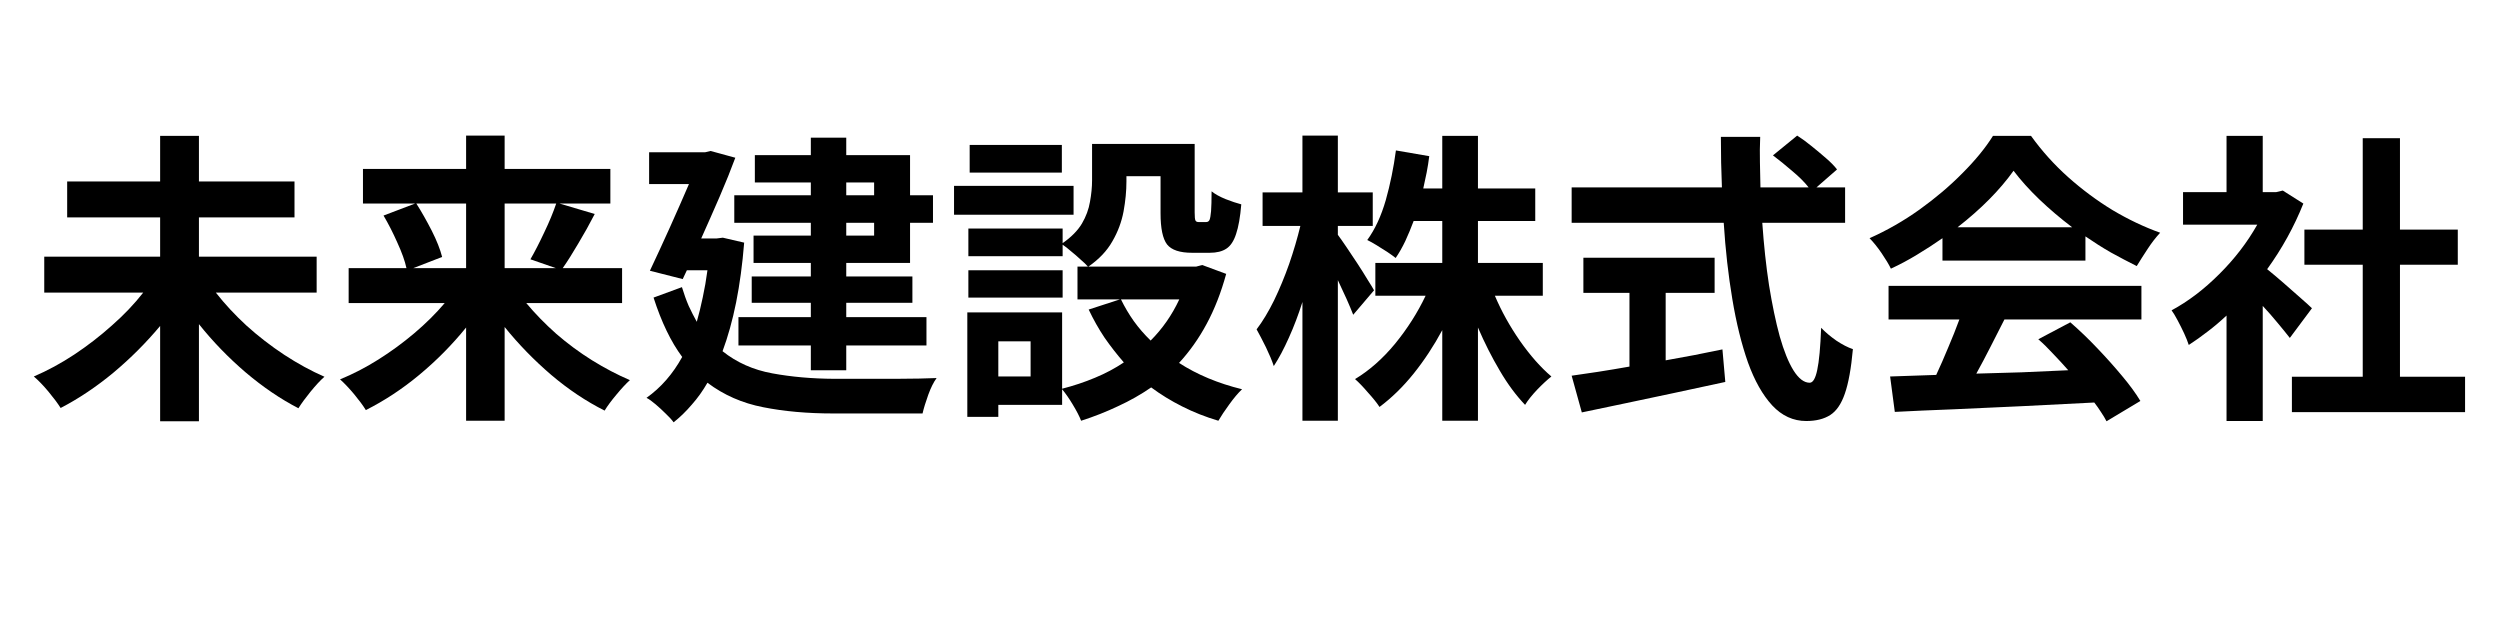
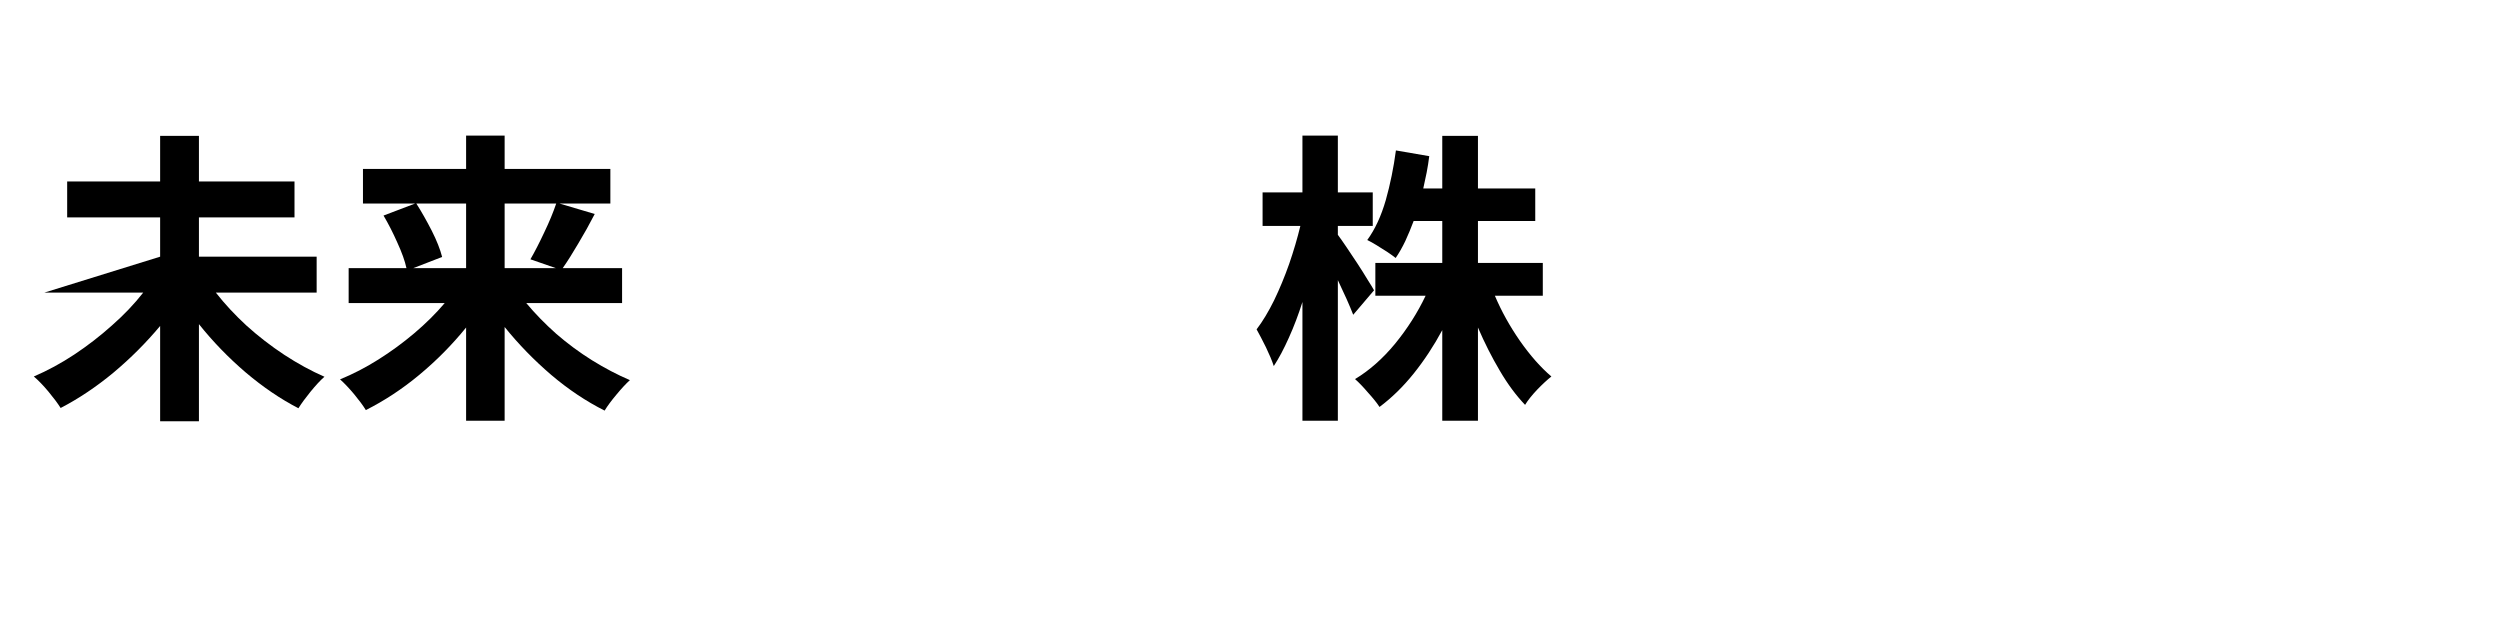
<svg xmlns="http://www.w3.org/2000/svg" width="200" zoomAndPan="magnify" viewBox="0 0 150 37.5" height="50" preserveAspectRatio="xMidYMid meet" version="1.2">
  <defs />
  <g id="8f927a748f">
    <g style="fill:#000000;fill-opacity:1;">
      <g transform="translate(1.608, 23.667)">
-         <path style="stroke:none" d="M 17.391 -6.109 L 11.344 -6.109 C 11.875 -5.43 12.488 -4.77 13.188 -4.125 C 13.895 -3.488 14.648 -2.906 15.453 -2.375 C 16.254 -1.852 17.055 -1.414 17.859 -1.062 C 17.609 -0.844 17.328 -0.539 17.016 -0.156 C 16.711 0.219 16.473 0.547 16.297 0.828 C 15.211 0.266 14.156 -0.453 13.125 -1.328 C 12.094 -2.211 11.16 -3.176 10.328 -4.219 L 10.328 1.609 L 8 1.609 L 8 -4.109 C 7.164 -3.109 6.234 -2.176 5.203 -1.312 C 4.172 -0.457 3.113 0.25 2.031 0.812 C 1.852 0.531 1.609 0.203 1.297 -0.172 C 0.984 -0.547 0.691 -0.848 0.422 -1.078 C 1.242 -1.43 2.051 -1.867 2.844 -2.391 C 3.645 -2.922 4.398 -3.504 5.109 -4.141 C 5.828 -4.773 6.453 -5.43 6.984 -6.109 L 1.047 -6.109 L 1.047 -8.266 L 8 -8.266 L 8 -10.625 L 2.422 -10.625 L 2.422 -12.781 L 8 -12.781 L 8 -15.516 L 10.328 -15.516 L 10.328 -12.781 L 16.062 -12.781 L 16.062 -10.625 L 10.328 -10.625 L 10.328 -8.266 L 17.391 -8.266 Z M 17.391 -6.109 " />
+         <path style="stroke:none" d="M 17.391 -6.109 L 11.344 -6.109 C 11.875 -5.43 12.488 -4.77 13.188 -4.125 C 13.895 -3.488 14.648 -2.906 15.453 -2.375 C 16.254 -1.852 17.055 -1.414 17.859 -1.062 C 17.609 -0.844 17.328 -0.539 17.016 -0.156 C 16.711 0.219 16.473 0.547 16.297 0.828 C 15.211 0.266 14.156 -0.453 13.125 -1.328 C 12.094 -2.211 11.16 -3.176 10.328 -4.219 L 10.328 1.609 L 8 1.609 L 8 -4.109 C 7.164 -3.109 6.234 -2.176 5.203 -1.312 C 4.172 -0.457 3.113 0.25 2.031 0.812 C 1.852 0.531 1.609 0.203 1.297 -0.172 C 0.984 -0.547 0.691 -0.848 0.422 -1.078 C 1.242 -1.43 2.051 -1.867 2.844 -2.391 C 3.645 -2.922 4.398 -3.504 5.109 -4.141 C 5.828 -4.773 6.453 -5.43 6.984 -6.109 L 1.047 -6.109 L 8 -8.266 L 8 -10.625 L 2.422 -10.625 L 2.422 -12.781 L 8 -12.781 L 8 -15.516 L 10.328 -15.516 L 10.328 -12.781 L 16.062 -12.781 L 16.062 -10.625 L 10.328 -10.625 L 10.328 -8.266 L 17.391 -8.266 Z M 17.391 -6.109 " />
      </g>
    </g>
    <g style="fill:#000000;fill-opacity:1;">
      <g transform="translate(19.95, 23.667)">
        <path style="stroke:none" d="M 8.016 -11.453 L 5.031 -11.453 C 5.344 -10.961 5.648 -10.422 5.953 -9.828 C 6.254 -9.234 6.461 -8.707 6.578 -8.25 L 4.844 -7.578 L 8.016 -7.578 Z M 13.422 -11.453 L 10.328 -11.453 L 10.328 -7.578 L 13.406 -7.578 L 11.875 -8.109 C 12.133 -8.555 12.41 -9.094 12.703 -9.719 C 13.004 -10.344 13.242 -10.922 13.422 -11.453 Z M 17.375 -5.484 L 11.625 -5.484 C 12.156 -4.848 12.754 -4.234 13.422 -3.641 C 14.098 -3.055 14.816 -2.523 15.578 -2.047 C 16.336 -1.578 17.094 -1.18 17.844 -0.859 C 17.602 -0.641 17.332 -0.348 17.031 0.016 C 16.727 0.379 16.492 0.695 16.328 0.969 C 15.223 0.414 14.156 -0.297 13.125 -1.172 C 12.094 -2.055 11.16 -3.016 10.328 -4.047 L 10.328 1.578 L 8.016 1.578 L 8.016 -4.016 C 7.18 -2.984 6.242 -2.035 5.203 -1.172 C 4.172 -0.316 3.102 0.383 2 0.938 C 1.832 0.664 1.598 0.348 1.297 -0.016 C 0.992 -0.379 0.711 -0.676 0.453 -0.906 C 1.223 -1.219 1.988 -1.613 2.75 -2.094 C 3.508 -2.57 4.227 -3.098 4.906 -3.672 C 5.594 -4.254 6.203 -4.859 6.734 -5.484 L 0.969 -5.484 L 0.969 -7.578 L 4.438 -7.578 C 4.344 -8.016 4.16 -8.523 3.891 -9.109 C 3.629 -9.703 3.352 -10.242 3.062 -10.734 L 4.953 -11.453 L 1.828 -11.453 L 1.828 -13.531 L 8.016 -13.531 L 8.016 -15.531 L 10.328 -15.531 L 10.328 -13.531 L 16.672 -13.531 L 16.672 -11.453 L 13.625 -11.453 L 15.734 -10.828 C 15.422 -10.223 15.094 -9.633 14.75 -9.062 C 14.414 -8.488 14.102 -7.992 13.812 -7.578 L 17.375 -7.578 Z M 17.375 -5.484 " />
      </g>
    </g>
    <g style="fill:#000000;fill-opacity:1;">
      <g transform="translate(38.291, 23.667)">
-         <path style="stroke:none" d="M 14.156 -12.719 L 12.484 -12.719 L 12.484 -11.953 L 14.156 -11.953 Z M 14.156 -9.531 L 14.156 -10.297 L 12.484 -10.297 L 12.484 -9.531 Z M 10.359 -11.953 L 10.359 -12.719 L 7 -12.719 L 7 -14.359 L 10.359 -14.359 L 10.359 -15.406 L 12.484 -15.406 L 12.484 -14.359 L 16.312 -14.359 L 16.312 -11.953 L 17.688 -11.953 L 17.688 -10.297 L 16.312 -10.297 L 16.312 -7.891 L 12.484 -7.891 L 12.484 -7.078 L 16.453 -7.078 L 16.453 -5.5 L 12.484 -5.5 L 12.484 -4.641 L 17.297 -4.641 L 17.297 -2.938 L 12.484 -2.938 L 12.484 -1.453 L 10.359 -1.453 L 10.359 -2.938 L 6.016 -2.938 L 6.016 -4.641 L 10.359 -4.641 L 10.359 -5.5 L 6.812 -5.5 L 6.812 -7.078 L 10.359 -7.078 L 10.359 -7.891 L 6.922 -7.891 L 6.922 -9.531 L 10.359 -9.531 L 10.359 -10.297 L 5.766 -10.297 L 5.766 -11.953 Z M 5.078 -9.406 L 6.359 -9.109 C 6.254 -7.805 6.094 -6.609 5.875 -5.516 C 5.656 -4.43 5.383 -3.457 5.062 -2.594 C 5.914 -1.914 6.91 -1.473 8.047 -1.266 C 9.191 -1.055 10.43 -0.945 11.766 -0.938 C 11.984 -0.938 12.285 -0.938 12.672 -0.938 C 13.066 -0.938 13.508 -0.938 14 -0.938 C 14.488 -0.938 14.977 -0.938 15.469 -0.938 C 15.969 -0.945 16.43 -0.953 16.859 -0.953 C 17.285 -0.961 17.633 -0.973 17.906 -0.984 C 17.727 -0.742 17.562 -0.41 17.406 0.016 C 17.25 0.453 17.133 0.828 17.062 1.141 L 11.703 1.141 C 10.148 1.141 8.75 1.016 7.5 0.766 C 6.25 0.523 5.133 0.035 4.156 -0.703 C 3.875 -0.211 3.562 0.223 3.219 0.609 C 2.883 1.004 2.52 1.359 2.125 1.672 C 2.02 1.523 1.863 1.352 1.656 1.156 C 1.457 0.957 1.254 0.77 1.047 0.594 C 0.836 0.414 0.656 0.285 0.5 0.203 C 1.363 -0.41 2.078 -1.227 2.641 -2.25 C 1.961 -3.164 1.391 -4.352 0.922 -5.812 L 2.625 -6.438 C 2.75 -6.031 2.883 -5.656 3.031 -5.312 C 3.188 -4.977 3.348 -4.66 3.516 -4.359 C 3.648 -4.828 3.77 -5.316 3.875 -5.828 C 3.988 -6.348 4.082 -6.891 4.156 -7.453 L 2.922 -7.453 L 2.672 -6.922 L 0.703 -7.422 C 1.086 -8.234 1.488 -9.102 1.906 -10.031 C 2.32 -10.957 2.703 -11.82 3.047 -12.625 L 0.656 -12.625 L 0.656 -14.531 L 4.016 -14.531 L 4.344 -14.609 L 5.828 -14.203 C 5.566 -13.492 5.254 -12.719 4.891 -11.875 C 4.523 -11.031 4.156 -10.191 3.781 -9.359 L 4.703 -9.359 Z M 5.078 -9.406 " />
-       </g>
+         </g>
    </g>
    <g style="fill:#000000;fill-opacity:1;">
      <g transform="translate(56.633, 23.667)">
-         <path style="stroke:none" d="M 7.078 -14.969 L 7.078 -13.312 L 1.547 -13.312 L 1.547 -14.969 Z M 7.781 -12.516 L 7.781 -10.781 L 0.609 -10.781 L 0.609 -12.516 Z M 7.125 -7.453 L 7.125 -5.812 L 1.469 -5.812 L 1.469 -7.453 Z M 14.125 -5.703 L 10.625 -5.703 C 10.844 -5.254 11.098 -4.82 11.391 -4.406 C 11.691 -3.988 12.031 -3.598 12.406 -3.234 C 13.113 -3.941 13.688 -4.766 14.125 -5.703 Z M 5.203 -1.078 L 5.203 -3.188 L 3.266 -3.188 L 3.266 -1.078 Z M 15.5 -7.766 L 16.938 -7.234 C 16.633 -6.117 16.242 -5.117 15.766 -4.234 C 15.297 -3.359 14.742 -2.578 14.109 -1.891 C 15.191 -1.191 16.453 -0.664 17.891 -0.312 C 17.648 -0.082 17.395 0.219 17.125 0.594 C 16.852 0.969 16.633 1.297 16.469 1.578 C 15.695 1.348 14.973 1.062 14.297 0.719 C 13.629 0.383 13.008 0.004 12.438 -0.422 C 11.82 0.004 11.16 0.379 10.453 0.703 C 9.754 1.035 9.016 1.328 8.234 1.578 C 8.129 1.305 7.961 0.984 7.734 0.609 C 7.516 0.242 7.301 -0.062 7.094 -0.312 L 7.094 0.625 L 3.266 0.625 L 3.266 1.344 L 1.406 1.344 L 1.406 -4.922 L 7.094 -4.922 L 7.094 -0.344 C 7.781 -0.52 8.438 -0.738 9.062 -1 C 9.688 -1.258 10.266 -1.566 10.797 -1.922 C 10.391 -2.391 10.004 -2.883 9.641 -3.406 C 9.285 -3.938 8.969 -4.5 8.688 -5.094 L 10.562 -5.703 L 8.016 -5.703 L 8.016 -7.672 L 8.641 -7.672 C 8.547 -7.785 8.398 -7.926 8.203 -8.094 C 8.016 -8.27 7.82 -8.438 7.625 -8.594 C 7.438 -8.758 7.27 -8.891 7.125 -8.984 L 7.125 -8.297 L 1.469 -8.297 L 1.469 -9.953 L 7.125 -9.953 L 7.125 -9.078 C 7.645 -9.441 8.031 -9.832 8.281 -10.25 C 8.531 -10.676 8.691 -11.113 8.766 -11.562 C 8.848 -12.008 8.891 -12.438 8.891 -12.844 L 8.891 -15.031 L 15.047 -15.031 L 15.047 -10.922 C 15.047 -10.66 15.062 -10.5 15.094 -10.438 C 15.125 -10.375 15.188 -10.344 15.281 -10.344 L 15.734 -10.344 C 15.828 -10.344 15.895 -10.383 15.938 -10.469 C 15.977 -10.562 16.008 -10.738 16.031 -11 C 16.051 -11.258 16.062 -11.656 16.062 -12.188 C 16.27 -12.02 16.551 -11.863 16.906 -11.719 C 17.258 -11.582 17.57 -11.477 17.844 -11.406 C 17.781 -10.645 17.676 -10.051 17.531 -9.625 C 17.395 -9.207 17.203 -8.914 16.953 -8.75 C 16.703 -8.582 16.367 -8.5 15.953 -8.5 L 14.891 -8.5 C 14.16 -8.5 13.66 -8.664 13.391 -9 C 13.129 -9.344 13 -9.969 13 -10.875 L 13 -13.094 L 10.953 -13.094 L 10.953 -12.781 C 10.953 -12.207 10.895 -11.609 10.781 -10.984 C 10.664 -10.359 10.441 -9.758 10.109 -9.188 C 9.785 -8.613 9.305 -8.109 8.672 -7.672 L 15.141 -7.672 Z M 15.5 -7.766 " />
-       </g>
+         </g>
    </g>
    <g style="fill:#000000;fill-opacity:1;">
      <g transform="translate(74.974, 23.667)">
        <path style="stroke:none" d="M 7.469 -6.25 L 6.219 -4.781 C 6 -5.344 5.691 -6.035 5.297 -6.859 L 5.297 1.578 L 3.172 1.578 L 3.172 -5.547 C 2.93 -4.785 2.66 -4.07 2.359 -3.406 C 2.066 -2.75 1.766 -2.18 1.453 -1.703 C 1.348 -2.023 1.191 -2.398 0.984 -2.828 C 0.773 -3.254 0.586 -3.613 0.422 -3.906 C 0.785 -4.383 1.133 -4.961 1.469 -5.641 C 1.801 -6.328 2.102 -7.055 2.375 -7.828 C 2.645 -8.609 2.867 -9.367 3.047 -10.109 L 0.781 -10.109 L 0.781 -12.125 L 3.172 -12.125 L 3.172 -15.531 L 5.297 -15.531 L 5.297 -12.125 L 7.391 -12.125 L 7.391 -10.109 L 5.297 -10.109 L 5.297 -9.578 C 5.43 -9.398 5.602 -9.156 5.812 -8.844 C 6.02 -8.539 6.238 -8.211 6.469 -7.859 C 6.695 -7.516 6.898 -7.191 7.078 -6.891 C 7.266 -6.598 7.395 -6.383 7.469 -6.25 Z M 17.594 -5.922 L 14.719 -5.922 C 15.113 -4.992 15.613 -4.094 16.219 -3.219 C 16.832 -2.344 17.461 -1.629 18.109 -1.078 C 17.859 -0.879 17.57 -0.613 17.25 -0.281 C 16.938 0.051 16.695 0.352 16.531 0.625 C 16 0.07 15.492 -0.609 15.016 -1.422 C 14.535 -2.234 14.098 -3.098 13.703 -4.016 L 13.703 1.578 L 11.562 1.578 L 11.562 -3.859 C 11.051 -2.91 10.477 -2.039 9.844 -1.25 C 9.207 -0.457 8.523 0.207 7.797 0.75 C 7.641 0.508 7.41 0.223 7.109 -0.109 C 6.816 -0.453 6.555 -0.723 6.328 -0.922 C 7.191 -1.441 7.992 -2.148 8.734 -3.047 C 9.473 -3.953 10.082 -4.91 10.562 -5.922 L 7.547 -5.922 L 7.547 -7.891 L 11.562 -7.891 L 11.562 -10.406 L 9.844 -10.406 C 9.688 -9.988 9.52 -9.586 9.344 -9.203 C 9.164 -8.828 8.973 -8.488 8.766 -8.188 C 8.641 -8.289 8.473 -8.41 8.266 -8.547 C 8.066 -8.68 7.852 -8.816 7.625 -8.953 C 7.406 -9.086 7.219 -9.191 7.062 -9.266 C 7.531 -9.91 7.898 -10.707 8.172 -11.656 C 8.441 -12.613 8.645 -13.609 8.781 -14.641 L 10.781 -14.297 C 10.738 -13.961 10.688 -13.633 10.625 -13.312 C 10.562 -13 10.492 -12.68 10.422 -12.359 L 11.562 -12.359 L 11.562 -15.516 L 13.703 -15.516 L 13.703 -12.359 L 17.141 -12.359 L 17.141 -10.406 L 13.703 -10.406 L 13.703 -7.891 L 17.594 -7.891 Z M 17.594 -5.922 " />
      </g>
    </g>
    <g style="fill:#000000;fill-opacity:1;">
      <g transform="translate(93.315, 23.667)">
-         <path style="stroke:none" d="M 6.625 -6.094 L 6.625 -2.047 C 7.188 -2.148 7.754 -2.254 8.328 -2.359 C 8.898 -2.473 9.469 -2.586 10.031 -2.703 L 10.203 -0.75 C 9.191 -0.531 8.176 -0.312 7.156 -0.094 C 6.133 0.125 5.148 0.332 4.203 0.531 C 3.254 0.727 2.383 0.91 1.594 1.078 L 0.984 -1.125 C 1.453 -1.195 1.984 -1.273 2.578 -1.359 C 3.172 -1.453 3.797 -1.555 4.453 -1.672 L 4.453 -6.094 L 1.688 -6.094 L 1.688 -8.203 L 9.562 -8.203 L 9.562 -6.094 Z M 17.391 -10.297 L 12.422 -10.297 C 12.516 -8.961 12.648 -7.711 12.828 -6.547 C 13.016 -5.391 13.227 -4.367 13.469 -3.484 C 13.719 -2.609 13.992 -1.926 14.297 -1.438 C 14.609 -0.945 14.93 -0.703 15.266 -0.703 C 15.461 -0.703 15.613 -0.957 15.719 -1.469 C 15.832 -1.988 15.91 -2.832 15.953 -4 C 16.203 -3.738 16.504 -3.484 16.859 -3.234 C 17.223 -2.992 17.555 -2.82 17.859 -2.719 C 17.754 -1.562 17.594 -0.672 17.375 -0.047 C 17.164 0.566 16.875 0.992 16.5 1.234 C 16.125 1.473 15.645 1.594 15.062 1.594 C 14.281 1.594 13.598 1.281 13.016 0.656 C 12.441 0.031 11.957 -0.828 11.562 -1.922 C 11.176 -3.023 10.863 -4.289 10.625 -5.719 C 10.383 -7.156 10.211 -8.68 10.109 -10.297 L 0.984 -10.297 L 0.984 -12.422 L 10 -12.422 C 9.957 -13.41 9.938 -14.422 9.938 -15.453 L 12.297 -15.453 C 12.273 -14.941 12.27 -14.43 12.281 -13.922 C 12.289 -13.422 12.301 -12.922 12.312 -12.422 L 15.203 -12.422 C 14.961 -12.734 14.633 -13.062 14.219 -13.406 C 13.812 -13.758 13.426 -14.07 13.062 -14.344 L 14.516 -15.531 C 14.797 -15.352 15.086 -15.141 15.391 -14.891 C 15.691 -14.648 15.977 -14.41 16.25 -14.172 C 16.531 -13.93 16.75 -13.707 16.906 -13.5 L 15.672 -12.422 L 17.391 -12.422 Z M 17.391 -10.297 " />
-       </g>
+         </g>
    </g>
    <g style="fill:#000000;fill-opacity:1;">
      <g transform="translate(111.657, 23.667)">
-         <path style="stroke:none" d="M 5.797 -10.031 L 12.672 -10.031 C 11.961 -10.57 11.305 -11.129 10.703 -11.703 C 10.098 -12.285 9.582 -12.859 9.156 -13.422 C 8.332 -12.266 7.211 -11.133 5.797 -10.031 Z M 4.891 -8.031 L 4.891 -9.375 C 4.398 -9.031 3.895 -8.703 3.375 -8.391 C 2.863 -8.078 2.336 -7.797 1.797 -7.547 C 1.672 -7.805 1.484 -8.117 1.234 -8.484 C 0.984 -8.848 0.742 -9.145 0.516 -9.375 C 1.566 -9.844 2.566 -10.414 3.516 -11.094 C 4.473 -11.781 5.332 -12.508 6.094 -13.281 C 6.863 -14.051 7.473 -14.797 7.922 -15.516 L 10.203 -15.516 C 10.848 -14.617 11.586 -13.797 12.422 -13.047 C 13.266 -12.297 14.156 -11.633 15.094 -11.062 C 16.039 -10.5 16.992 -10.047 17.953 -9.703 C 17.691 -9.422 17.441 -9.098 17.203 -8.734 C 16.961 -8.367 16.742 -8.023 16.547 -7.703 C 16.047 -7.953 15.531 -8.223 15 -8.516 C 14.477 -8.816 13.969 -9.141 13.469 -9.484 L 13.469 -8.031 Z M 1.656 -4.5 L 1.656 -6.516 L 16.828 -6.516 L 16.828 -4.5 L 8.609 -4.5 C 8.336 -3.957 8.055 -3.406 7.766 -2.844 C 7.484 -2.289 7.203 -1.758 6.922 -1.25 C 7.797 -1.27 8.703 -1.297 9.641 -1.328 C 10.578 -1.367 11.508 -1.41 12.438 -1.453 C 12.156 -1.773 11.859 -2.098 11.547 -2.422 C 11.242 -2.754 10.941 -3.051 10.641 -3.312 L 12.562 -4.328 C 13.113 -3.848 13.656 -3.328 14.188 -2.766 C 14.719 -2.211 15.207 -1.664 15.656 -1.125 C 16.113 -0.582 16.484 -0.078 16.766 0.391 L 14.734 1.609 C 14.648 1.441 14.539 1.258 14.406 1.062 C 14.281 0.863 14.145 0.672 14 0.484 C 12.562 0.555 11.117 0.629 9.672 0.703 C 8.234 0.773 6.859 0.836 5.547 0.891 C 4.242 0.941 3.07 0.992 2.031 1.047 L 1.75 -1.078 L 4.516 -1.172 C 4.754 -1.68 4.992 -2.227 5.234 -2.812 C 5.484 -3.395 5.707 -3.957 5.906 -4.5 Z M 1.656 -4.5 " />
-       </g>
+         </g>
    </g>
    <g style="fill:#000000;fill-opacity:1;">
      <g transform="translate(129.998, 23.667)">
-         <path style="stroke:none" d="M 8.719 -5.172 L 7.391 -3.391 C 7.191 -3.648 6.945 -3.953 6.656 -4.297 C 6.375 -4.641 6.078 -4.977 5.766 -5.312 L 5.766 1.594 L 3.594 1.594 L 3.594 -4.734 C 3.227 -4.391 2.852 -4.07 2.469 -3.781 C 2.094 -3.488 1.711 -3.219 1.328 -2.969 C 1.266 -3.164 1.172 -3.398 1.047 -3.672 C 0.922 -3.941 0.789 -4.203 0.656 -4.453 C 0.52 -4.711 0.398 -4.91 0.297 -5.047 C 1.297 -5.586 2.25 -6.312 3.156 -7.219 C 4.07 -8.125 4.832 -9.113 5.438 -10.188 L 0.984 -10.188 L 0.984 -12.141 L 3.594 -12.141 L 3.594 -15.516 L 5.766 -15.516 L 5.766 -12.141 L 6.578 -12.141 L 6.969 -12.234 L 8.203 -11.453 C 7.648 -10.066 6.926 -8.754 6.031 -7.516 C 6.32 -7.285 6.648 -7.008 7.016 -6.688 C 7.391 -6.363 7.734 -6.062 8.047 -5.781 C 8.367 -5.5 8.594 -5.297 8.719 -5.172 Z M 14 -1.062 L 17.906 -1.062 L 17.906 1.062 L 7.516 1.062 L 7.516 -1.062 L 11.766 -1.062 L 11.766 -7.781 L 8.266 -7.781 L 8.266 -9.891 L 11.766 -9.891 L 11.766 -15.375 L 14 -15.375 L 14 -9.891 L 17.469 -9.891 L 17.469 -7.781 L 14 -7.781 Z M 14 -1.062 " />
-       </g>
+         </g>
    </g>
  </g>
</svg>